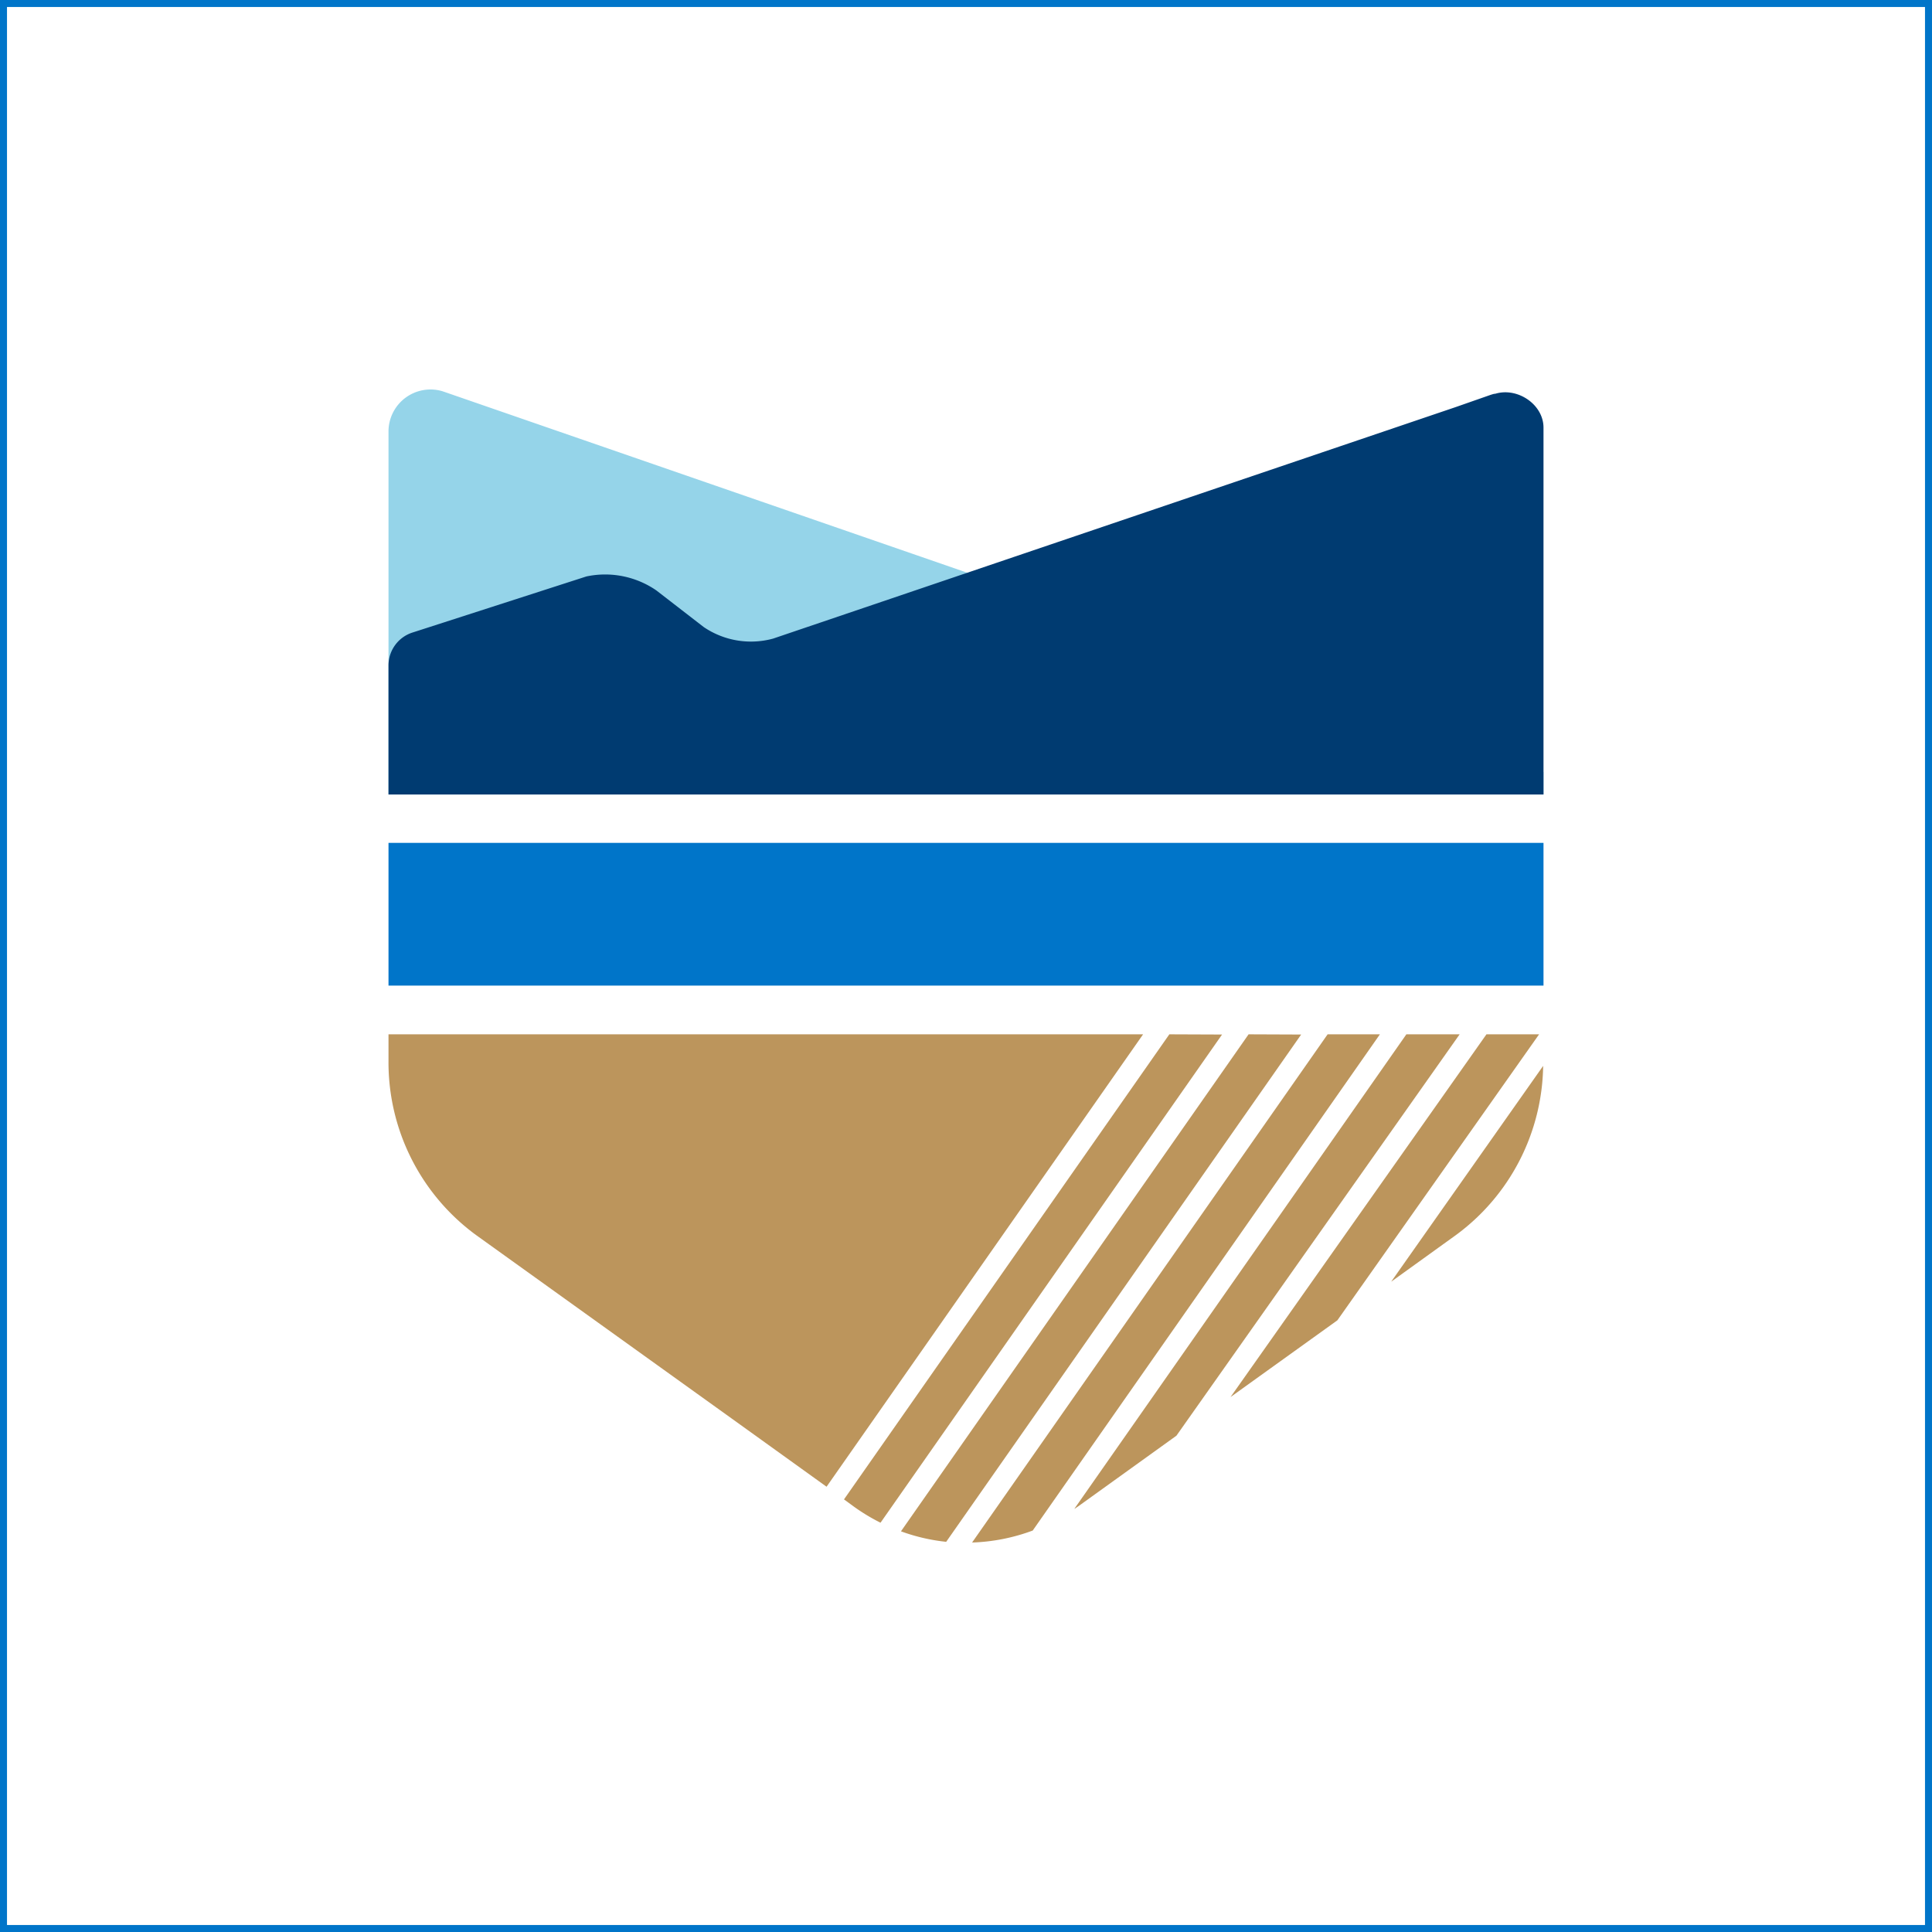
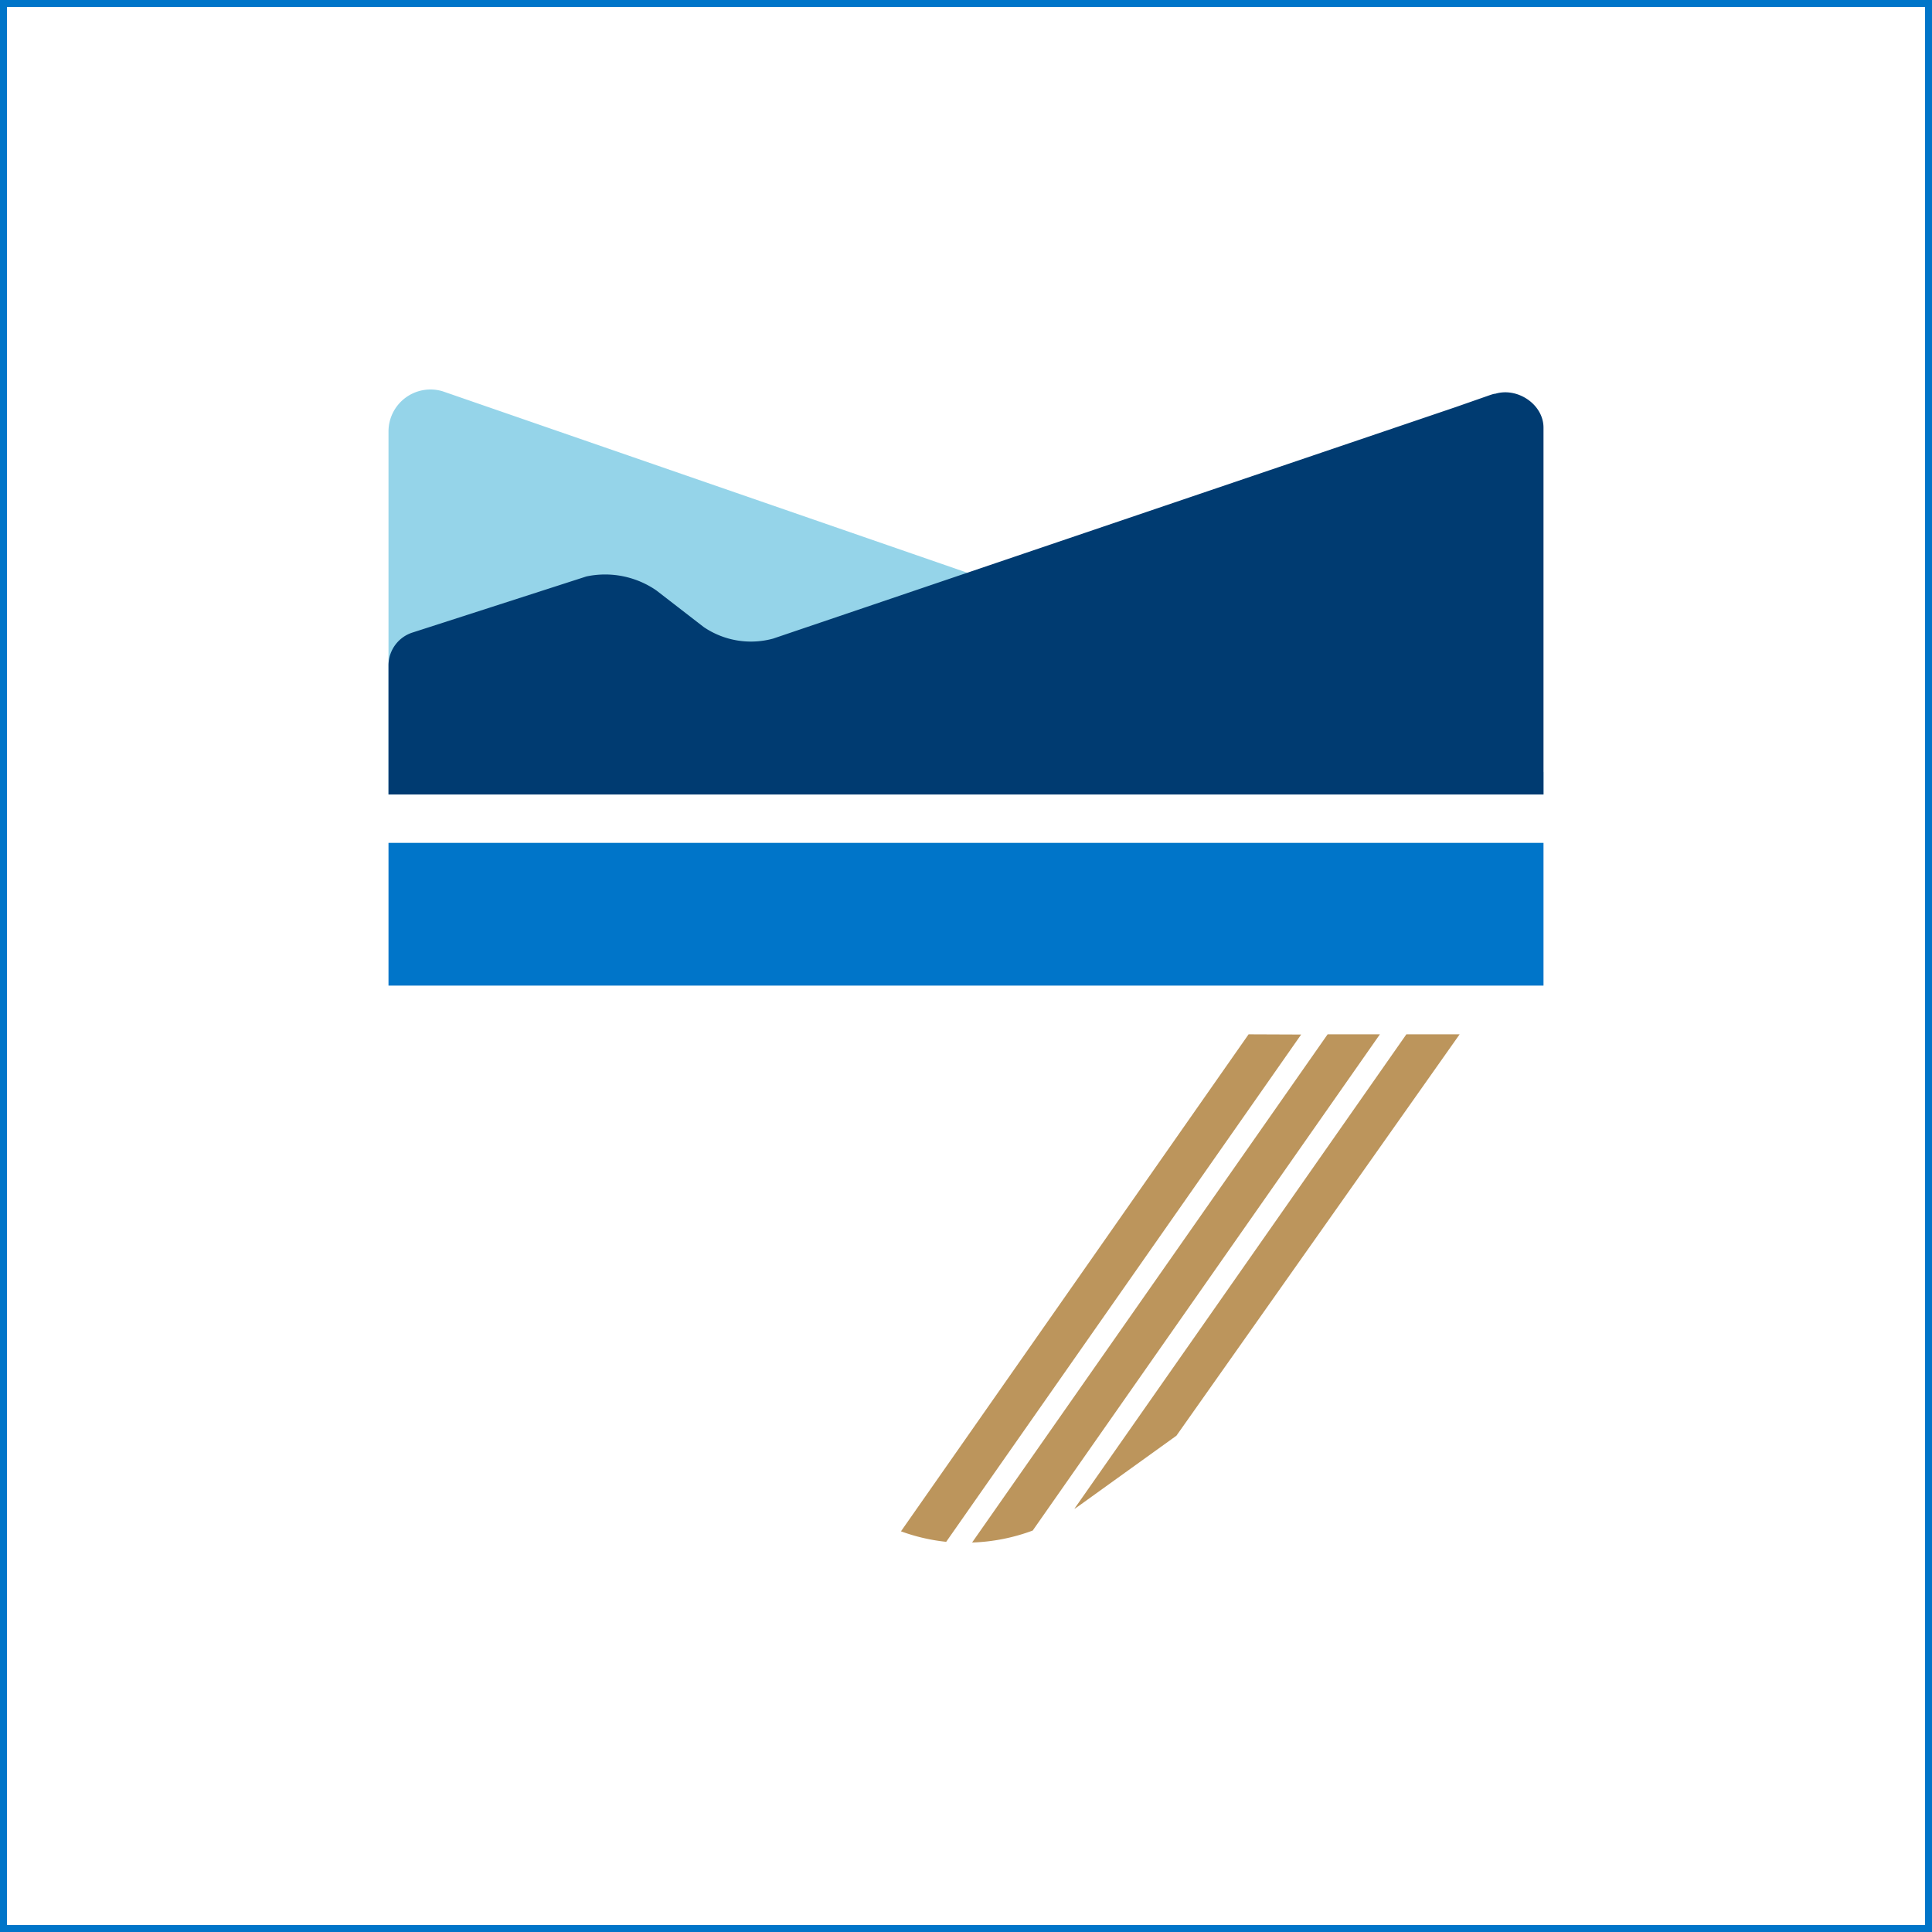
<svg xmlns="http://www.w3.org/2000/svg" id="Layer_1" data-name="Layer 1" width="276" height="276" viewBox="0 0 276 276">
  <rect x="0" y="0" width="276" height="276" fill="#808080" stroke="none" />
  <defs>
    <style>.cls-1{fill:#fff;}.cls-2{fill:#0075c9;}.cls-3{fill:#95d4e9;}.cls-4{fill:#bc955c;}.cls-5{fill:#003b71;}</style>
  </defs>
  <title>Shield-with-Box-276x276</title>
  <rect class="cls-1" x="0.5" y="0.5" width="275" height="275" />
  <path class="cls-2" d="M276,276H0V0H276ZM1,275H275V1H1Z" />
  <path class="cls-3" d="M220.5,113.5v-3.21L63.24,55.9a6,6,0,0,0-7.74,5.74V113.5Z" />
-   <path class="cls-4" d="M167.05,147.76,120.57,214.2l1.37,1a27.21,27.21,0,0,0,3.85,2.33l48.79-69.74Z" />
  <path class="cls-4" d="M178.37,147.76l-49.66,71a26.94,26.94,0,0,0,6.46,1.5l50.71-72.47Z" />
-   <path class="cls-4" d="M55.5,147.76v3.81A30.57,30.57,0,0,0,68,176.43l36.56,26.24,13.52,9.72,45.22-64.63Z" />
-   <path class="cls-4" d="M208,176.43a30.5,30.5,0,0,0,12.45-24.16L198.74,183.1Z" />
  <path class="cls-4" d="M189.66,147.76l-50.79,72.6a27.31,27.31,0,0,0,8.66-1.71l49.6-70.89Z" />
-   <polygon class="cls-4" points="212.35 147.76 175.79 199.58 191.05 188.62 219.87 147.76 212.35 147.76" />
  <path class="cls-4" d="M200.91,147.76l-47.44,67.8c.2-.13.4-.25.59-.39l14-10.07,40.46-57.34Z" />
  <rect class="cls-2" x="55.5" y="120.41" width="165" height="20.39" />
  <path class="cls-5" d="M220.5,101.49V62h0v-.91c0-3.31-3.71-5.8-6.88-4.84h0c-.22,0-.43.09-.65.15l-5,1.75L110.44,91.23a12,12,0,0,1-9.92-1.66l-6.75-5.22a12.9,12.9,0,0,0-10-2L59,90.34a4.93,4.93,0,0,0-3.5,4.72V113.5h165v-12Z" />
</svg>